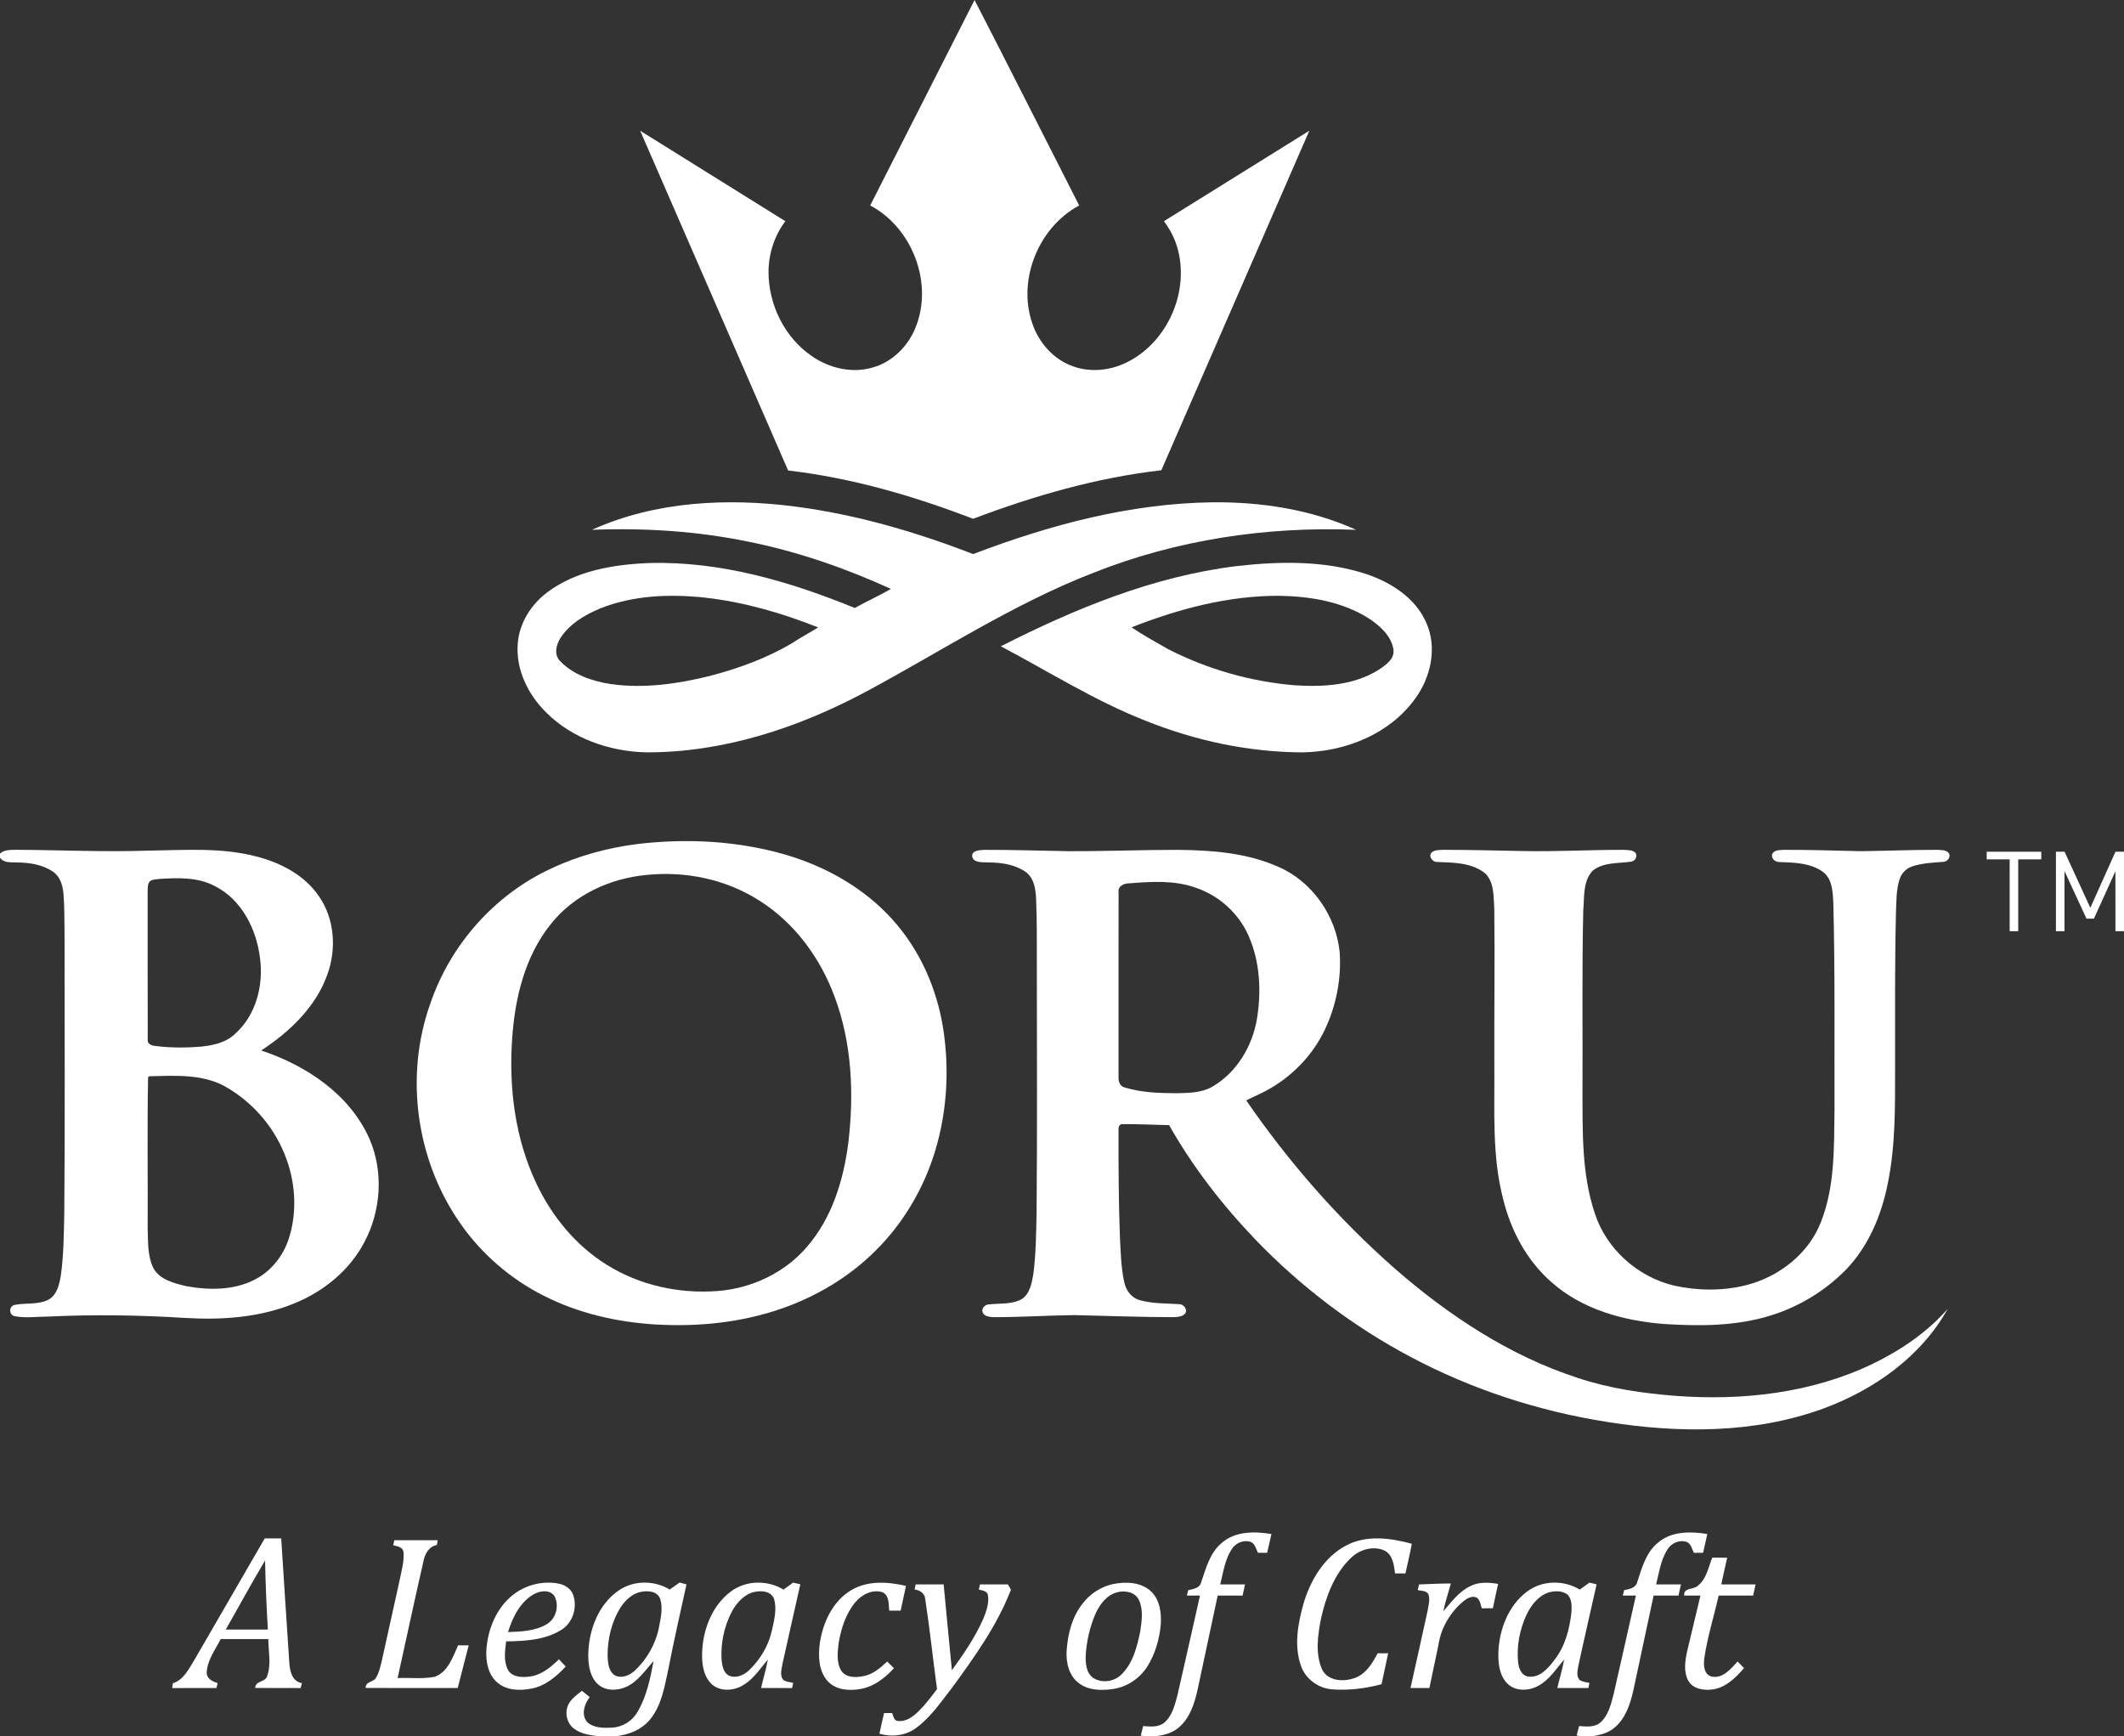
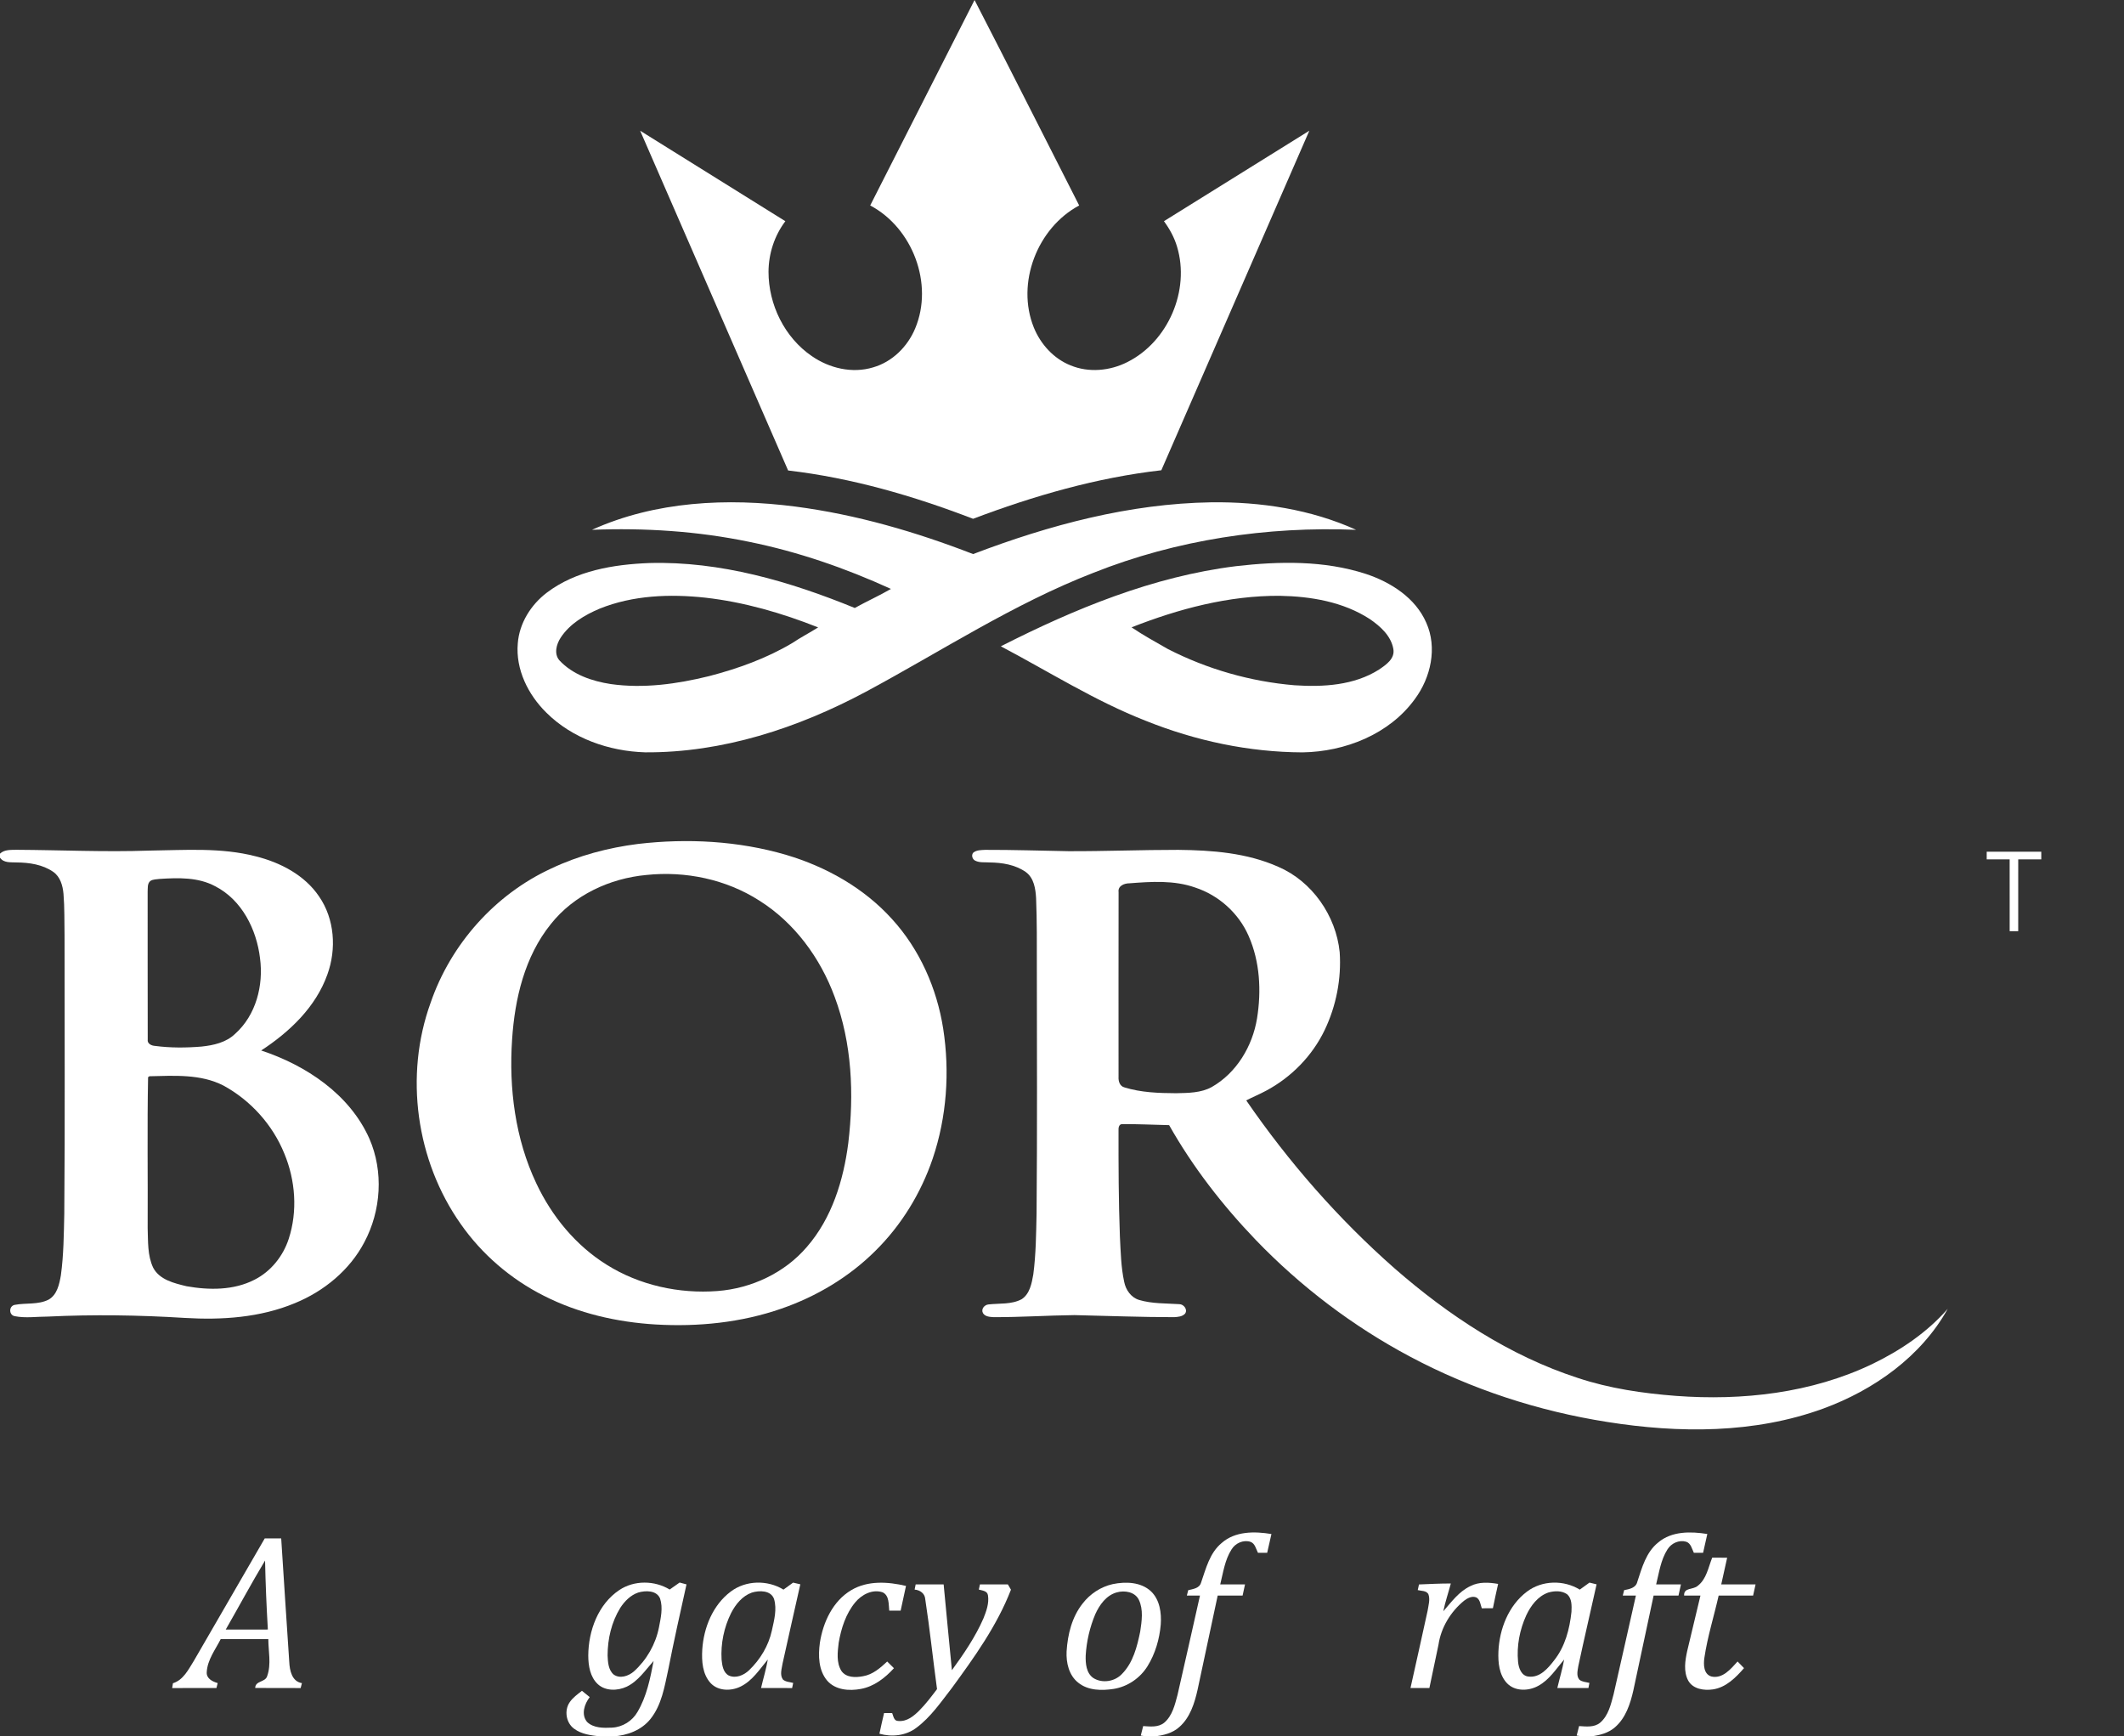
<svg xmlns="http://www.w3.org/2000/svg" width="1024pt" height="837pt" viewBox="0 0 1024 837" version="1.1">
  <rect x="0" y="0" width="1024" height="837" fill="#333333" stroke="none" />
  <g id="#ffffffff">
    <path fill="#ffffff" opacity="1.00" d=" M 469.84 0.01 C 486.82 32.93 503.45 66.04 520.28 99.04 C 500.06 109.85 489.77 136.49 498.42 157.89 C 501.69 165.91 507.97 172.87 516.09 176.11 C 524.89 179.77 535.16 178.79 543.56 174.51 C 563.17 164.66 573.80 139.96 567.48 118.95 C 566.16 114.48 563.90 110.36 561.15 106.62 C 584.52 92.10 607.87 77.54 631.24 63.01 C 607.47 117.57 583.69 172.13 559.89 226.68 C 528.73 230.24 498.39 239.01 469.13 250.08 C 440.41 239.03 410.59 230.35 379.96 226.79 C 356.18 172.20 332.38 117.62 308.63 63.02 C 331.97 77.54 355.29 92.10 378.63 106.63 C 373.35 113.59 370.55 122.28 370.51 130.99 C 370.49 146.80 378.23 162.67 391.38 171.65 C 399.84 177.53 410.90 180.14 420.92 177.09 C 430.16 174.46 437.57 167.09 441.22 158.31 C 450.22 136.85 439.97 109.85 419.53 99.04 C 436.29 66.03 453.07 33.02 469.84 0.01 Z" />
    <path fill="#ffffff" opacity="1.00" d=" M 285.39 255.39 C 315.97 241.57 350.63 239.93 383.51 244.19 C 412.91 248.03 441.55 256.39 469.15 267.08 C 505.85 253.09 544.51 242.73 584.00 242.13 C 607.81 241.84 631.98 245.52 653.80 255.39 C 610.77 253.66 567.28 260.16 527.20 276.09 C 488.54 291.06 453.77 313.96 417.39 333.48 C 384.73 350.93 348.36 362.91 311.02 362.65 C 293.62 362.12 275.91 355.97 263.42 343.54 C 254.62 334.90 248.53 322.68 249.63 310.13 C 250.37 300.40 255.95 291.52 263.62 285.69 C 277.66 275.03 295.85 272.08 313.04 271.40 C 347.25 270.45 380.72 280.25 412.10 293.07 C 417.83 289.85 423.86 287.19 429.53 283.88 C 407.64 273.88 384.73 265.94 361.12 261.17 C 336.25 256.02 310.74 254.39 285.39 255.39 M 289.10 293.39 C 281.88 296.44 274.70 300.68 270.31 307.37 C 268.26 310.51 266.98 315.14 269.68 318.30 C 276.06 325.17 285.40 328.36 294.46 329.74 C 310.32 331.98 326.45 329.72 341.88 325.91 C 355.82 322.29 369.55 317.35 381.96 309.97 C 385.99 307.25 390.33 305.04 394.43 302.43 C 376.95 295.50 358.71 290.20 339.98 288.09 C 322.95 286.25 305.16 286.92 289.10 293.39 Z" />
    <path fill="#ffffff" opacity="1.00" d=" M 595.92 272.91 C 616.74 270.51 638.38 270.10 658.53 276.66 C 670.52 280.64 682.37 288.15 687.60 300.13 C 693.05 312.23 689.80 326.64 682.10 337.00 C 669.78 353.96 648.44 362.36 627.94 362.67 C 602.08 362.57 576.36 357.09 552.40 347.46 C 527.92 337.89 505.68 323.75 482.51 311.54 C 518.18 293.42 555.93 277.86 595.92 272.91 M 545.54 302.40 C 551.16 306.21 557.15 309.47 563.04 312.85 C 581.99 322.56 602.88 328.54 624.10 330.32 C 637.92 331.24 652.81 330.40 664.82 322.77 C 668.17 320.48 672.58 317.57 671.75 312.86 C 670.66 306.49 665.44 301.86 660.37 298.39 C 647.58 290.10 632.01 287.47 617.01 287.20 C 592.42 287.04 568.28 293.46 545.54 302.40 Z" />
    <path fill="#ffffff" opacity="1.00" d=" M 307.59 406.81 C 331.42 404.03 355.93 405.32 379.02 412.08 C 398.29 417.79 416.52 428.03 430.07 443.04 C 443.38 457.63 451.67 476.41 454.72 495.84 C 457.96 516.71 456.44 538.41 449.67 558.46 C 444.00 575.15 434.56 590.60 421.99 602.99 C 409.33 615.60 393.60 624.97 376.75 630.80 C 357.32 637.56 336.48 639.65 316.01 638.44 C 297.44 637.32 278.89 633.09 262.24 624.63 C 246.27 616.59 232.29 604.60 222.06 589.93 C 200.59 559.45 194.89 518.49 207.59 483.40 C 217.28 455.16 238.63 431.14 265.79 418.63 C 278.94 412.40 293.18 408.63 307.59 406.81 M 311.60 421.77 C 294.00 423.40 276.64 431.43 265.55 445.45 C 252.96 461.06 248.18 481.40 246.89 501.02 C 245.29 524.61 248.37 548.91 258.56 570.42 C 265.99 586.24 277.55 600.34 292.46 609.63 C 308.27 619.56 327.39 623.73 345.93 622.32 C 362.30 621.06 378.29 613.59 389.02 601.04 C 401.08 587.17 406.67 568.91 408.97 550.97 C 411.79 527.41 410.76 502.90 402.39 480.50 C 395.49 461.77 383.05 444.77 366.03 434.09 C 350.02 423.84 330.43 419.78 311.60 421.77 Z" />
    <path fill="#ffffff" opacity="1.00" d=" M 0.00 411.49 C 2.15 409.44 5.25 409.71 7.99 409.63 C 29.31 409.75 50.61 410.76 71.92 410.02 C 89.07 409.80 106.55 408.43 123.34 412.79 C 135.17 415.75 146.87 421.80 153.84 432.14 C 161.34 443.01 162.29 457.49 157.83 469.74 C 152.25 485.44 139.59 497.44 125.92 506.37 C 147.54 513.52 168.56 527.45 178.07 548.85 C 185.01 564.72 183.75 583.65 175.63 598.84 C 168.56 612.30 156.14 622.45 142.18 628.16 C 125.45 635.14 106.98 636.36 89.06 635.28 C 67.07 633.91 45.02 633.58 23.01 634.64 C 17.73 634.63 12.34 635.49 7.12 634.44 C 4.24 633.95 4.19 629.60 7.04 629.00 C 12.45 627.94 18.36 629.04 23.44 626.46 C 27.54 624.13 28.59 619.07 29.34 614.80 C 30.71 604.95 30.76 594.99 30.99 585.07 C 31.38 540.39 31.10 495.71 31.12 451.03 C 31.00 444.30 31.16 437.57 30.61 430.86 C 30.26 426.93 29.08 422.64 25.67 420.27 C 20.54 416.71 14.11 415.78 8.00 415.73 C 5.23 415.58 1.78 416.08 0.00 413.42 L 0.00 411.49 M 72.45 424.68 C 70.95 425.97 71.29 428.16 71.18 429.93 C 71.22 453.63 71.14 477.34 71.22 501.05 C 70.90 503.13 73.07 504.08 74.79 504.17 C 82.20 505.15 89.73 505.10 97.17 504.48 C 102.94 503.88 109.04 502.52 113.34 498.35 C 123.43 489.37 127.11 474.97 125.36 461.90 C 123.70 448.00 116.59 433.74 103.70 427.18 C 95.55 422.80 86.02 423.10 77.07 423.66 C 75.53 423.91 73.78 423.77 72.45 424.68 M 71.39 519.24 C 70.92 543.50 71.32 567.80 71.19 592.07 C 71.42 598.42 71.06 605.12 73.82 611.02 C 76.89 616.93 83.99 618.56 89.93 620.01 C 100.83 621.94 112.72 622.04 122.78 616.83 C 130.62 612.85 136.46 605.52 139.18 597.22 C 143.55 583.84 142.45 568.97 137.07 556.05 C 131.44 542.18 120.85 530.43 107.73 523.28 C 96.74 517.63 83.99 518.53 72.04 518.79 L 71.39 519.24 Z" />
    <path fill="#ffffff" opacity="1.00" d=" M 469.18 411.05 C 470.79 409.69 473.02 409.77 475.01 409.66 C 488.36 409.62 501.71 410.07 515.06 410.30 C 532.72 410.37 550.37 409.64 568.03 409.66 C 584.35 409.83 601.15 411.09 616.25 417.82 C 632.57 424.81 644.09 441.39 645.87 458.94 C 646.76 471.78 644.20 484.87 638.65 496.49 C 632.68 508.95 622.57 519.28 610.39 525.77 C 607.27 527.46 603.97 528.80 600.82 530.43 C 621.30 560.21 645.30 587.63 672.45 611.50 C 698.40 634.12 727.83 653.57 760.77 664.25 C 776.01 669.30 791.97 671.63 807.93 672.86 C 840.05 675.26 873.32 671.54 902.63 657.52 C 916.22 650.95 929.04 642.32 939.02 630.90 C 926.21 653.94 903.39 670.04 879.00 678.99 C 845.77 691.11 809.39 690.92 774.85 685.43 C 741.75 680.22 709.44 669.73 679.86 653.97 C 652.26 639.31 627.06 620.19 605.39 597.67 C 589.37 580.96 575.05 562.53 563.65 542.36 C 556.10 542.20 548.55 541.80 541.00 541.87 C 539.39 541.87 539.17 543.71 539.25 544.92 C 539.23 561.92 539.27 578.94 539.91 595.94 C 540.30 603.29 540.42 610.73 541.99 617.95 C 542.75 621.78 545.27 625.42 549.14 626.61 C 555.41 628.49 562.06 628.22 568.53 628.65 C 570.69 628.63 572.76 631.30 571.31 633.24 C 569.97 634.69 567.84 634.81 566.00 634.92 C 550.00 634.91 534.01 634.29 518.02 633.93 C 504.98 634.07 491.95 634.97 478.91 634.91 C 477.14 634.79 474.91 634.66 473.90 632.97 C 472.84 631.03 474.63 628.93 476.59 628.78 C 481.91 628.18 487.65 628.88 492.54 626.27 C 496.49 623.69 497.40 618.63 498.16 614.33 C 499.45 604.61 499.52 594.78 499.74 585.00 C 500.09 545.34 499.90 505.67 499.87 466.01 C 499.86 454.99 499.96 443.96 499.51 432.94 C 499.25 428.43 498.50 423.27 494.60 420.39 C 489.51 416.79 483.10 415.79 477.00 415.73 C 474.74 415.56 472.31 415.93 470.22 414.90 C 468.81 414.28 468.17 412.28 469.18 411.05 M 544.55 425.78 C 542.06 425.77 538.85 427.00 539.28 430.04 C 539.22 459.71 539.26 489.38 539.26 519.06 C 539.12 521.12 539.83 523.58 542.10 524.16 C 550.13 526.65 558.66 526.93 567.02 526.97 C 572.82 526.84 578.98 526.86 584.21 523.98 C 596.15 517.16 603.81 504.37 606.02 490.97 C 608.17 477.68 607.45 463.52 601.94 451.08 C 597.14 440.14 587.54 431.54 576.20 427.82 C 566.05 424.23 555.09 424.97 544.55 425.78 Z" />
-     <path fill="#ffffff" opacity="1.00" d=" M 690.59 410.61 C 692.19 409.62 694.17 409.75 695.99 409.64 C 708.67 409.66 721.36 409.98 734.05 410.23 C 750.35 410.58 766.65 409.60 782.95 409.66 C 784.88 409.81 787.33 409.60 788.65 411.34 C 789.42 413.01 788.27 415.01 786.50 415.33 C 780.25 416.27 772.97 415.49 767.78 419.77 C 763.04 424.88 763.89 432.51 763.30 438.95 C 762.65 467.61 763.06 496.29 762.94 524.96 C 762.99 545.04 762.42 565.70 768.91 584.99 C 774.48 602.06 789.48 615.46 806.86 619.65 C 818.34 622.21 830.49 622.38 841.92 619.47 C 857.70 615.47 872.05 604.30 877.96 588.88 C 884.64 571.80 884.20 553.09 884.43 535.05 C 884.33 501.68 884.73 468.30 883.85 434.94 C 883.58 429.78 883.33 423.55 878.76 420.20 C 872.69 415.91 865.00 415.79 857.88 415.53 C 855.77 415.58 853.63 413.72 854.47 411.50 C 855.61 409.59 858.15 409.81 860.08 409.65 C 872.39 409.63 884.70 410.00 897.01 410.30 C 909.35 410.15 921.69 409.63 934.03 409.65 C 935.92 409.81 938.38 409.57 939.62 411.35 C 940.59 413.27 938.86 415.35 936.88 415.44 C 931.83 415.82 926.68 416.03 921.84 417.65 C 919.00 418.60 916.74 420.93 915.82 423.78 C 914.12 428.99 914.30 434.56 914.06 439.97 C 913.45 464.98 913.67 489.99 913.63 515.00 C 913.64 533.33 913.86 551.83 910.24 569.89 C 907.23 585.31 901.03 600.56 889.98 612.00 C 879.86 622.33 867.07 630.05 853.23 634.25 C 836.74 639.30 819.24 639.31 802.19 638.20 C 782.81 636.69 762.78 631.25 747.99 618.04 C 736.05 607.68 728.38 593.14 724.66 577.92 C 719.24 557.06 720.62 535.34 720.44 514.01 C 720.33 488.69 720.71 463.36 720.41 438.04 C 719.98 432.28 720.52 425.44 716.06 421.03 C 709.65 415.81 700.93 415.81 693.08 415.51 C 690.57 415.77 688.13 412.34 690.59 410.61 Z" />
    <path fill="#ffffff" opacity="1.00" d=" M 957.81 410.56 C 966.58 410.56 975.35 410.56 984.12 410.56 C 984.12 411.48 984.12 413.33 984.12 414.25 C 980.41 414.25 976.71 414.25 973.01 414.25 C 972.99 425.79 973.01 437.34 973.00 448.88 C 971.61 448.87 970.24 448.87 968.88 448.88 C 968.87 437.33 968.88 425.79 968.87 414.25 C 965.18 414.25 961.49 414.25 957.81 414.25 C 957.81 413.33 957.81 411.48 957.81 410.56 Z" />
-     <path fill="#ffffff" opacity="1.00" d=" M 991.18 410.57 C 992.56 410.56 993.95 410.55 995.35 410.56 C 999.49 419.56 1003.62 428.58 1007.77 437.59 C 1011.82 428.58 1015.84 419.57 1019.88 410.56 C 1021.24 410.56 1022.61 410.55 1024.00 410.56 L 1024.00 448.88 C 1022.61 448.87 1021.24 448.87 1019.88 448.88 C 1019.86 439.24 1019.89 429.61 1019.86 419.98 C 1016.43 427.59 1012.93 435.18 1009.51 442.79 C 1008.30 442.80 1007.10 442.81 1005.92 442.83 C 1002.38 435.19 998.86 427.53 995.31 419.89 C 995.31 429.55 995.31 439.22 995.31 448.88 C 993.92 448.87 992.55 448.87 991.18 448.88 C 991.18 436.10 991.18 423.34 991.18 410.57 Z" />
    <path fill="#ffffff" opacity="1.00" d=" M 588.93 743.82 C 595.45 738.02 604.86 738.11 612.97 739.46 C 612.30 742.47 611.60 745.48 610.92 748.50 C 609.43 748.49 607.94 748.49 606.47 748.50 C 605.50 746.61 605.07 743.96 602.80 743.19 C 599.39 742.14 595.59 743.87 593.76 746.84 C 590.51 751.90 589.71 758.02 588.28 763.75 C 592.26 763.75 596.24 763.74 600.23 763.75 C 599.84 765.54 599.45 767.33 599.07 769.12 C 595.06 769.12 591.06 769.12 587.06 769.12 C 583.82 784.27 580.60 799.43 577.35 814.58 C 575.88 821.09 573.73 827.97 568.53 832.51 C 565.26 835.46 560.81 836.55 556.53 837.00 L 552.59 837.00 C 551.94 836.90 550.62 836.70 549.97 836.60 C 550.35 835.07 550.74 833.54 551.14 832.03 C 554.56 832.26 558.49 832.74 561.33 830.36 C 565.22 827.02 566.42 821.75 567.69 817.02 C 571.37 801.07 574.90 785.09 578.52 769.13 C 576.41 769.12 574.29 769.11 572.19 769.12 C 572.36 768.47 572.68 767.18 572.85 766.53 C 575.15 765.96 578.21 765.65 579.02 762.95 C 581.38 756.18 583.15 748.62 588.93 743.82 Z" />
    <path fill="#ffffff" opacity="1.00" d=" M 799.45 743.52 C 805.97 737.99 815.14 738.17 823.11 739.44 C 822.46 742.46 821.77 745.48 821.08 748.50 C 819.58 748.49 818.09 748.49 816.62 748.50 C 815.67 746.58 815.20 743.87 812.87 743.15 C 809.47 742.19 805.75 743.89 803.92 746.83 C 800.67 751.90 799.87 758.01 798.44 763.75 C 802.42 763.75 806.40 763.74 810.39 763.75 C 809.99 765.53 809.61 767.33 809.22 769.13 C 805.22 769.12 801.21 769.12 797.22 769.13 C 793.96 784.35 790.73 799.59 787.46 814.81 C 785.99 821.28 783.79 828.11 778.60 832.60 C 775.44 835.40 771.20 836.44 767.12 837.00 L 762.67 837.00 C 762.03 836.90 760.76 836.69 760.13 836.59 C 760.50 835.06 760.90 833.54 761.30 832.03 C 764.71 832.24 768.63 832.76 771.46 830.38 C 775.45 826.97 776.63 821.55 777.93 816.71 C 781.57 800.86 785.08 784.99 788.68 769.13 C 786.57 769.12 784.45 769.11 782.36 769.12 C 782.52 768.47 782.85 767.16 783.01 766.51 C 785.52 766.03 788.67 765.44 789.36 762.51 C 791.60 755.70 793.58 748.19 799.45 743.52 Z" />
    <path fill="#ffffff" opacity="1.00" d=" M 127.63 741.57 C 130.27 741.55 132.92 741.55 135.57 741.56 C 136.88 761.38 138.08 781.21 139.45 801.03 C 139.65 805.15 140.66 810.52 145.56 811.33 C 145.41 811.92 145.10 813.10 144.94 813.70 C 137.64 813.66 130.34 813.74 123.04 813.65 C 123.10 810.03 127.99 811.06 128.85 807.81 C 130.84 802.12 129.37 795.95 129.36 790.08 C 121.71 790.05 114.07 790.05 106.42 790.08 C 103.82 795.20 100.00 800.09 99.67 806.01 C 99.43 809.10 102.45 810.60 104.95 811.30 C 104.80 811.89 104.50 813.09 104.35 813.69 C 97.23 813.70 90.11 813.66 83.00 813.71 C 83.09 813.13 83.28 811.96 83.38 811.38 C 88.43 809.81 90.84 804.75 93.45 800.60 C 104.88 780.94 116.24 761.25 127.63 741.57 M 108.83 785.50 C 115.60 785.49 122.37 785.51 129.14 785.49 C 128.48 774.41 128.02 763.32 127.79 752.23 C 121.22 763.17 115.18 774.42 108.83 785.50 Z" />
-     <path fill="#ffffff" opacity="1.00" d=" M 190.12 742.43 C 197.09 742.43 204.05 742.44 211.01 742.43 C 210.92 743.01 210.72 744.17 210.62 744.75 C 206.59 745.49 204.73 749.26 204.07 752.94 C 199.79 771.54 195.85 790.23 191.70 808.87 C 197.62 808.65 203.64 809.40 209.49 808.30 C 215.99 806.06 218.26 798.78 220.85 793.10 C 222.55 793.10 224.25 793.11 225.95 793.13 C 224.19 799.98 222.43 806.84 220.67 813.69 C 205.87 813.66 191.08 813.74 176.28 813.65 C 176.23 810.30 180.28 811.00 181.42 808.47 C 182.92 805.92 183.46 802.97 184.16 800.15 C 187.04 787.28 189.85 774.39 192.71 761.52 C 193.57 757.08 194.96 752.60 194.51 748.04 C 194.15 745.61 191.42 745.39 189.55 744.84 C 189.70 744.24 189.98 743.03 190.12 742.43 Z" />
-     <path fill="#ffffff" opacity="1.00" d=" M 648.96 744.99 C 658.73 739.78 670.40 741.35 680.66 744.15 C 679.77 748.94 678.60 753.68 677.58 758.44 C 675.90 758.43 674.22 758.43 672.56 758.44 C 672.04 754.51 671.56 749.63 667.66 747.52 C 662.09 744.85 655.32 746.96 651.11 751.15 C 643.22 758.80 639.31 769.55 636.91 780.04 C 635.34 788.02 634.03 796.76 637.28 804.50 C 640.14 810.70 648.38 810.85 653.91 808.56 C 658.87 806.40 661.75 801.51 664.19 796.94 C 665.87 796.93 667.55 796.92 669.25 796.94 C 668.17 801.91 667.11 806.88 666.04 811.86 C 658.23 813.92 650.07 814.96 642.00 814.31 C 635.38 813.72 629.30 809.19 627.16 802.85 C 623.79 793.19 625.74 782.69 628.40 773.11 C 631.72 761.81 638.27 750.66 648.96 744.99 Z" />
    <path fill="#ffffff" opacity="1.00" d=" M 825.47 750.84 C 827.86 750.87 830.26 750.87 832.68 750.88 C 831.73 755.17 830.77 759.45 829.82 763.75 C 835.33 763.75 840.85 763.74 846.37 763.75 C 845.96 765.53 845.58 767.33 845.19 769.12 C 839.65 769.13 834.12 769.11 828.58 769.13 C 826.32 779.13 823.20 788.95 821.70 799.10 C 821.23 802.32 821.28 807.04 825.11 808.14 C 830.52 809.33 834.47 804.45 837.70 800.90 C 838.74 801.96 839.76 803.01 840.81 804.09 C 836.83 808.66 832.13 813.39 825.87 814.34 C 821.57 814.99 816.19 814.24 813.89 810.08 C 811.57 805.70 812.41 800.48 813.41 795.86 C 815.53 786.94 817.66 778.04 819.80 769.13 C 817.17 769.12 814.54 769.12 811.93 769.11 C 811.72 765.12 816.31 766.40 818.48 764.43 C 822.73 761.20 823.59 755.52 825.47 750.84 Z" />
-     <path fill="#ffffff" opacity="1.00" d=" M 245.49 770.35 C 251.69 764.46 260.74 761.75 269.16 763.32 C 272.13 763.87 275.09 765.61 276.24 768.54 C 278.53 774.64 276.24 782.24 270.59 785.67 C 262.72 790.62 253.04 791.05 244.01 791.21 C 243.47 795.77 242.69 800.78 244.93 805.03 C 246.96 808.39 251.40 808.62 254.90 808.22 C 260.73 807.66 265.42 803.76 269.47 799.85 C 270.56 801.00 271.65 802.15 272.75 803.32 C 268.20 808.19 262.75 812.81 256.00 814.02 C 250.60 815.01 244.37 814.90 239.96 811.21 C 235.51 807.58 234.25 801.46 234.46 796.00 C 234.93 786.54 238.49 776.92 245.49 770.35 M 257.38 768.45 C 250.69 772.26 247.11 779.63 244.93 786.72 C 251.34 786.47 258.20 786.25 263.82 782.78 C 268.17 780.11 269.67 773.90 267.34 769.44 C 265.21 766.09 260.39 766.77 257.38 768.45 Z" />
    <path fill="#ffffff" opacity="1.00" d=" M 298.59 766.45 C 305.76 761.67 315.55 761.78 322.86 766.21 C 324.45 765.08 326.05 763.95 327.65 762.84 C 328.48 763.06 330.14 763.50 330.97 763.73 C 327.91 777.42 324.86 791.13 322.15 804.90 C 320.37 813.07 319.00 821.82 313.64 828.55 C 309.32 834.01 302.35 836.60 295.57 837.00 L 289.18 837.00 C 284.89 836.51 280.30 835.96 276.75 833.28 C 272.90 830.47 271.95 824.52 274.61 820.60 C 276.14 818.31 278.43 816.70 280.56 815.03 C 281.81 816.03 283.06 817.04 284.31 818.06 C 281.77 821.37 280.06 826.41 283.01 830.01 C 286.15 833.07 291.00 832.97 295.08 832.78 C 300.15 832.53 304.86 829.57 307.36 825.18 C 311.78 817.71 313.50 809.04 315.11 800.63 C 311.13 805.08 307.68 810.37 302.13 813.04 C 297.78 815.07 291.96 815.25 288.24 811.85 C 284.48 808.37 283.63 802.93 283.61 798.06 C 283.67 786.13 288.34 773.29 298.59 766.45 M 307.62 767.68 C 303.97 768.95 301.12 771.84 299.05 775.03 C 294.83 781.86 292.92 790.01 292.93 798.01 C 293.06 801.17 293.26 804.91 295.82 807.16 C 298.84 809.37 303.03 807.93 305.61 805.68 C 311.74 800.15 316.07 792.62 317.68 784.50 C 318.56 779.94 319.72 775.06 318.22 770.52 C 316.53 766.50 311.16 766.62 307.62 767.68 Z" />
    <path fill="#ffffff" opacity="1.00" d=" M 352.24 767.24 C 359.49 761.71 370.01 761.50 377.72 766.25 C 379.27 765.13 380.82 764.01 382.36 762.88 C 383.52 763.14 384.68 763.41 385.84 763.69 C 383.01 776.42 380.06 789.13 377.28 801.88 C 376.91 804.37 375.83 807.31 377.46 809.59 C 378.81 810.78 380.74 810.77 382.40 811.23 C 382.27 811.85 382.02 813.08 381.89 813.70 C 376.90 813.68 371.90 813.69 366.91 813.69 C 367.97 809.10 369.38 804.59 370.17 799.94 C 366.22 804.65 362.76 810.20 357.04 812.98 C 352.52 815.22 346.31 815.22 342.65 811.37 C 338.63 807.04 338.24 800.72 338.57 795.13 C 339.26 784.59 343.63 773.73 352.24 767.24 M 362.46 767.69 C 357.88 769.32 354.63 773.34 352.47 777.55 C 349.04 784.44 347.43 792.26 347.88 799.96 C 348.16 802.71 348.61 806.15 351.31 807.64 C 354.70 809.22 358.60 807.54 361.13 805.12 C 366.51 799.96 370.55 793.28 372.13 785.96 C 373.21 781.01 374.67 775.73 373.16 770.73 C 371.62 766.51 366.04 766.58 362.46 767.69 Z" />
    <path fill="#ffffff" opacity="1.00" d=" M 410.36 766.53 C 418.31 761.77 428.11 762.43 436.79 764.47 C 435.94 768.44 435.07 772.40 434.21 776.38 C 432.37 776.37 430.54 776.37 428.71 776.38 C 428.36 773.34 428.80 769.21 425.60 767.58 C 420.71 765.86 415.42 768.62 412.31 772.40 C 407.76 777.89 405.54 784.93 404.34 791.86 C 403.81 796.33 403.15 801.36 405.62 805.40 C 407.91 808.77 412.49 808.69 416.07 808.00 C 420.72 807.23 424.40 804.02 427.73 800.91 C 428.81 801.98 429.89 803.03 430.98 804.13 C 426.71 808.81 421.39 812.97 415.01 814.12 C 409.43 815.18 402.72 814.68 398.77 810.10 C 394.57 805.11 394.43 798.03 395.27 791.88 C 396.80 781.99 401.48 771.82 410.36 766.53 Z" />
    <path fill="#ffffff" opacity="1.00" d=" M 536.46 763.60 C 542.65 762.32 550.03 762.53 554.91 767.08 C 559.17 771.15 560.01 777.49 559.61 783.10 C 558.99 790.14 556.96 797.16 553.21 803.19 C 549.65 808.92 543.61 813.04 536.93 814.11 C 531.17 815.00 524.60 814.95 519.85 811.13 C 515.33 807.59 513.94 801.47 514.22 795.99 C 514.73 787.86 516.78 779.47 521.93 772.97 C 525.51 768.31 530.70 764.88 536.46 763.60 M 538.39 767.59 C 533.36 768.98 530.10 773.57 528.05 778.09 C 525.39 784.42 523.81 791.23 523.42 798.09 C 523.31 801.90 523.69 806.52 527.13 808.88 C 531.42 811.57 537.46 810.58 540.90 806.92 C 546.29 801.47 548.22 793.71 549.71 786.44 C 550.46 781.41 551.30 775.90 549.04 771.14 C 547.15 767.29 542.16 766.52 538.39 767.59 Z" />
    <path fill="#ffffff" opacity="1.00" d=" M 708.90 764.55 C 713.02 762.41 717.83 762.75 722.26 763.50 C 721.38 767.39 720.53 771.30 719.74 775.22 C 717.95 775.23 716.17 775.24 714.39 775.26 C 713.73 773.47 713.63 771.14 711.83 770.06 C 709.73 769.12 707.53 770.35 705.87 771.58 C 699.38 776.87 694.73 784.51 693.50 792.84 C 692.05 799.79 690.58 806.74 689.12 813.69 C 686.08 813.68 683.04 813.68 680.01 813.69 C 682.75 801.26 685.59 788.85 688.27 776.41 C 688.66 773.77 689.60 770.95 688.60 768.36 C 687.51 766.66 685.21 766.93 683.51 766.48 C 683.70 765.56 683.90 764.66 684.11 763.76 C 689.22 763.57 694.34 763.27 699.46 763.30 C 698.27 767.77 696.76 772.15 695.83 776.69 C 699.74 772.22 703.37 767.15 708.90 764.55 Z" />
    <path fill="#ffffff" opacity="1.00" d=" M 736.16 767.22 C 743.42 761.70 753.92 761.52 761.62 766.25 C 763.17 765.11 764.73 763.99 766.30 762.87 C 767.43 763.13 768.57 763.41 769.73 763.71 C 766.83 776.82 763.74 789.88 760.94 803.02 C 760.62 805.19 759.83 807.83 761.47 809.70 C 762.82 810.78 764.65 810.79 766.27 811.22 C 766.16 811.83 765.92 813.07 765.80 813.69 C 760.80 813.69 755.79 813.68 750.80 813.69 C 751.86 809.10 753.26 804.59 754.09 799.95 C 750.23 804.44 746.96 809.75 741.59 812.64 C 736.98 815.20 730.40 815.41 726.55 811.38 C 722.73 807.34 722.19 801.39 722.40 796.09 C 722.89 785.22 727.27 773.91 736.16 767.22 M 746.42 767.67 C 741.37 769.44 737.97 774.03 735.79 778.71 C 732.66 785.63 731.15 793.38 731.87 800.98 C 732.13 803.97 733.42 807.84 736.94 808.17 C 742.37 808.83 746.31 804.21 749.27 800.33 C 754.55 793.70 756.74 785.24 757.62 776.96 C 757.75 774.09 757.88 770.61 755.57 768.52 C 752.94 766.65 749.38 766.80 746.42 767.67 Z" />
    <path fill="#ffffff" opacity="1.00" d=" M 441.45 763.75 C 445.94 763.75 450.44 763.74 454.94 763.75 C 456.27 777.53 457.55 791.32 458.92 805.10 C 464.63 797.23 470.19 789.14 474.10 780.19 C 475.51 776.67 476.92 772.86 476.31 769.02 C 476.03 766.81 473.55 766.72 471.90 766.23 C 472.03 765.61 472.30 764.37 472.44 763.74 C 476.93 763.75 481.42 763.74 485.91 763.75 C 486.28 764.38 487.02 765.65 487.39 766.29 C 480.67 783.64 469.71 798.91 458.79 813.82 C 453.59 820.52 448.69 827.73 441.81 832.84 C 436.77 836.68 429.98 837.42 423.98 835.71 C 424.66 832.37 425.46 829.06 426.22 825.75 C 427.51 825.74 428.82 825.74 430.12 825.76 C 430.73 827.23 430.95 829.63 433.08 829.57 C 437.23 829.98 440.64 827.13 443.36 824.37 C 446.45 821.24 449.10 817.71 451.75 814.21 C 449.78 799.77 448.28 785.26 446.07 770.86 C 445.90 768.09 443.54 766.45 440.95 766.24 C 441.11 765.40 441.28 764.57 441.45 763.75 Z" />
  </g>
</svg>